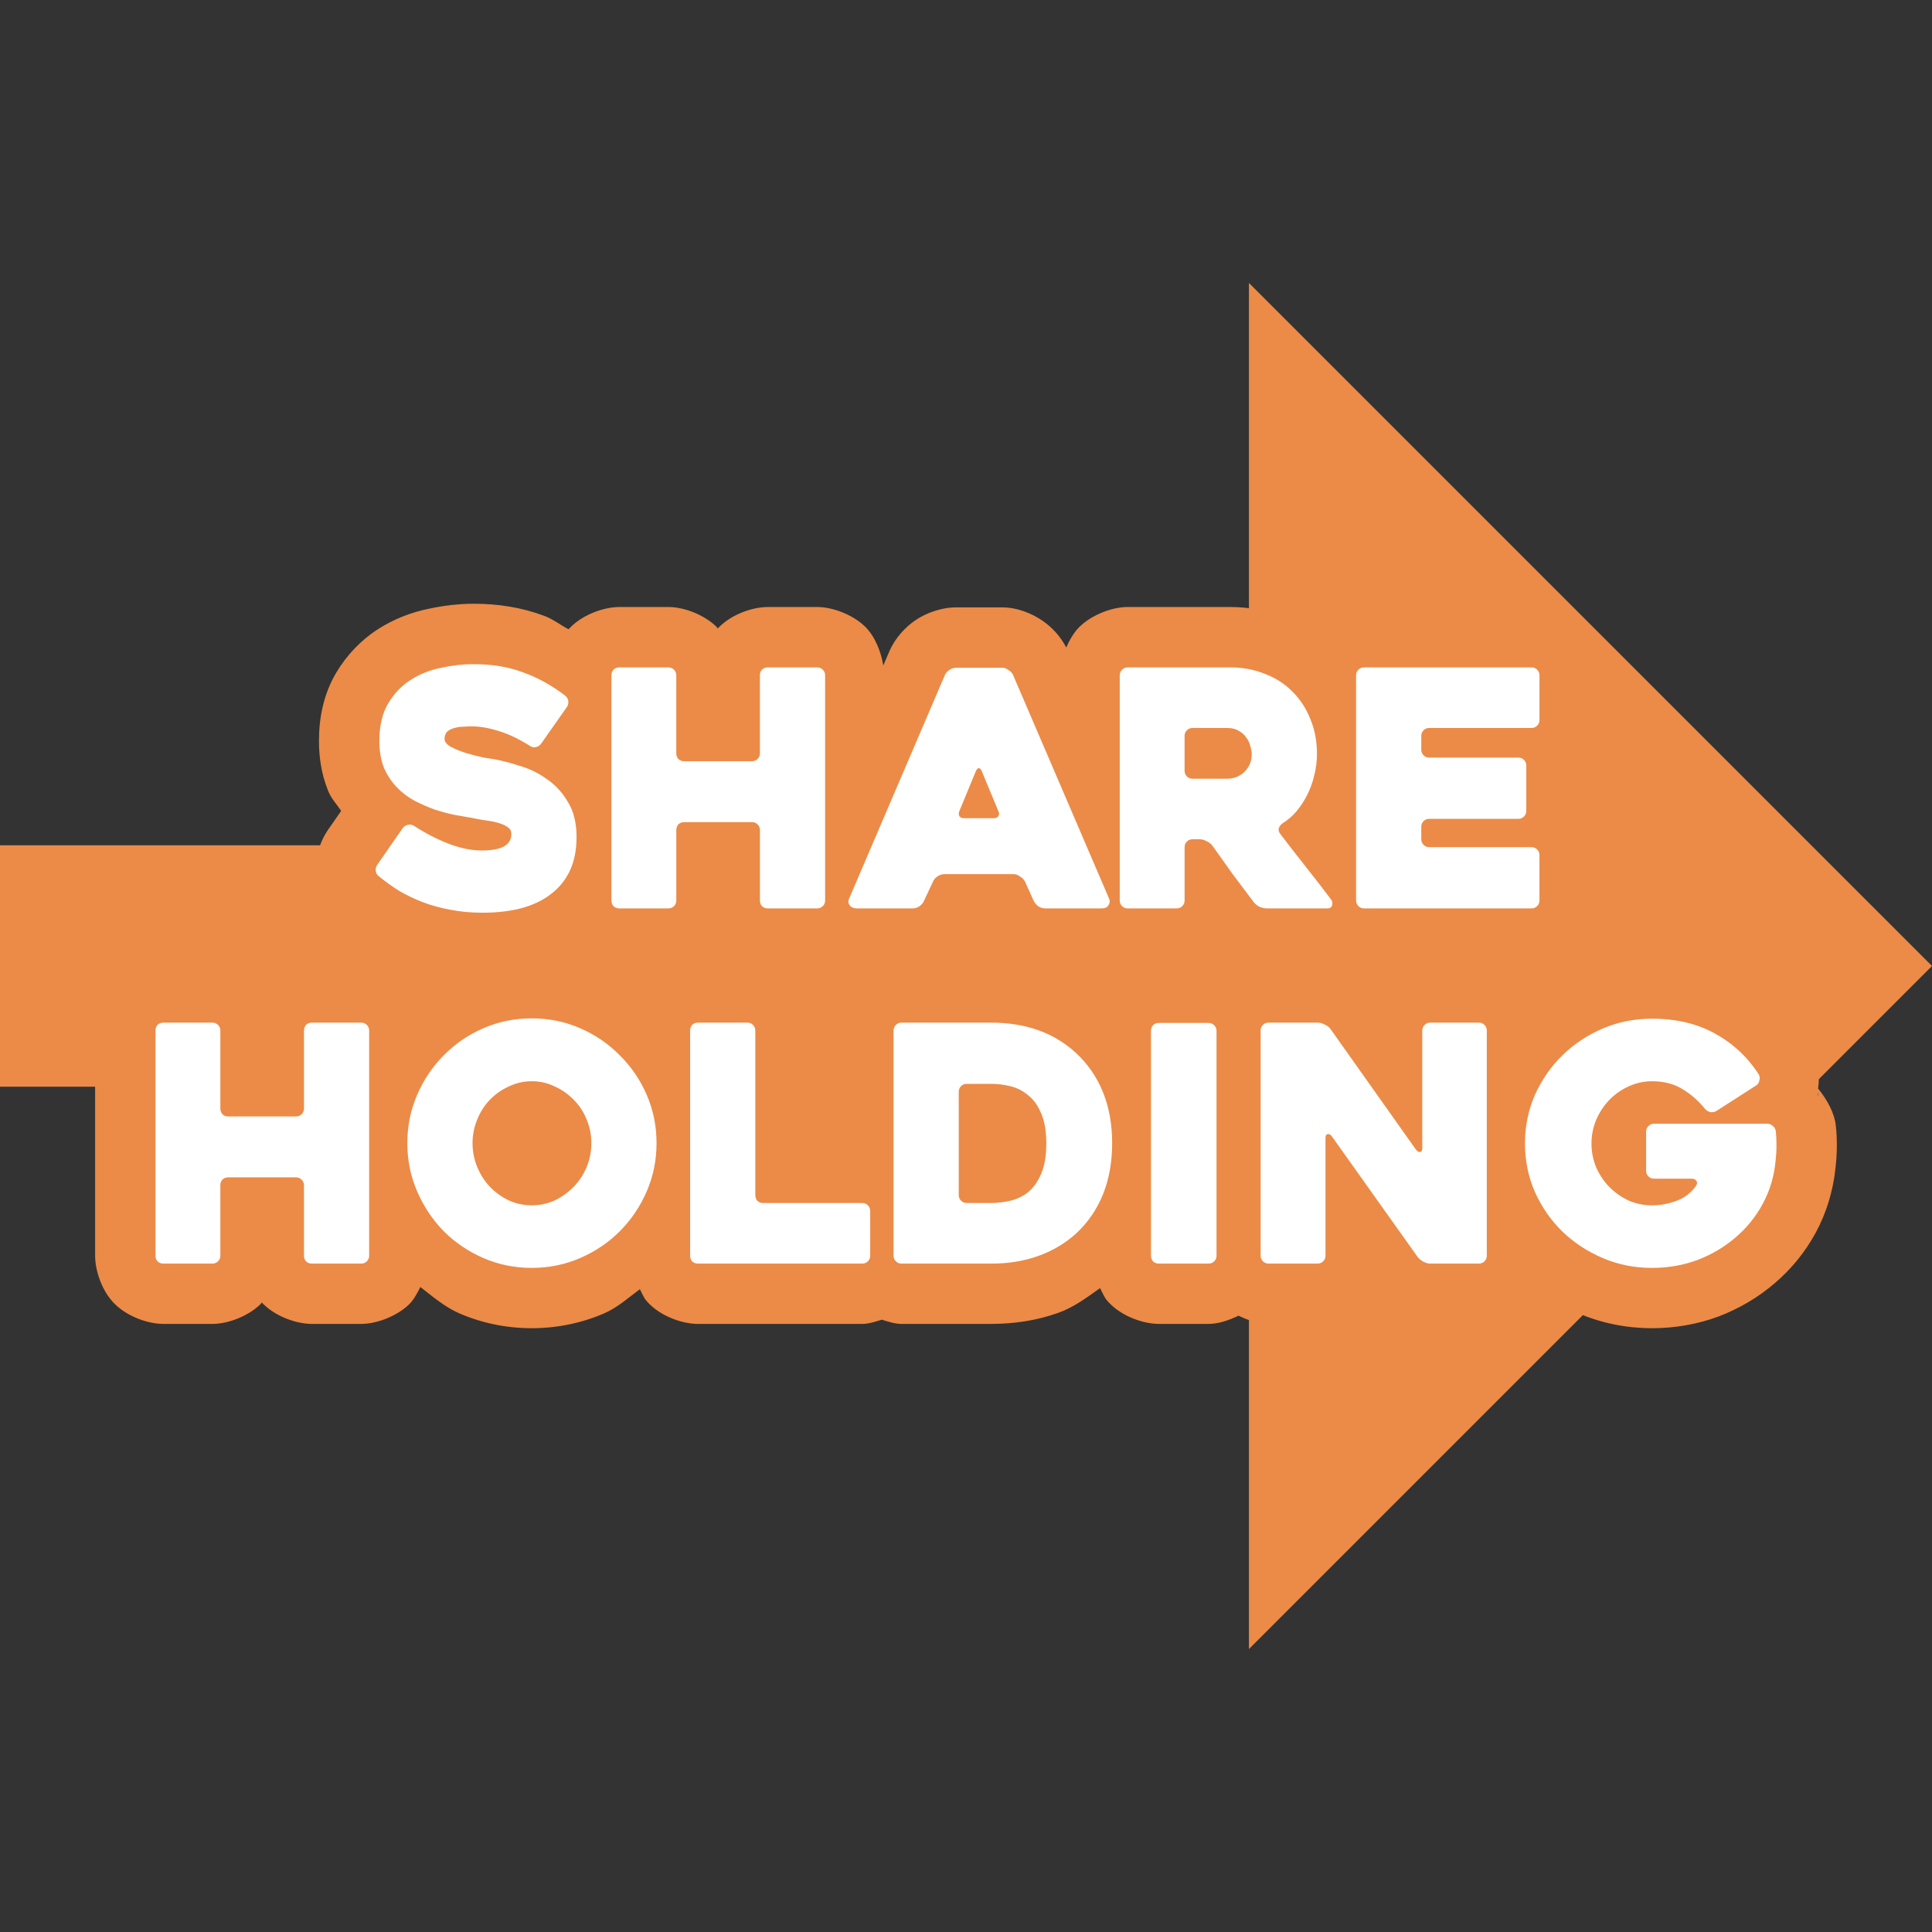
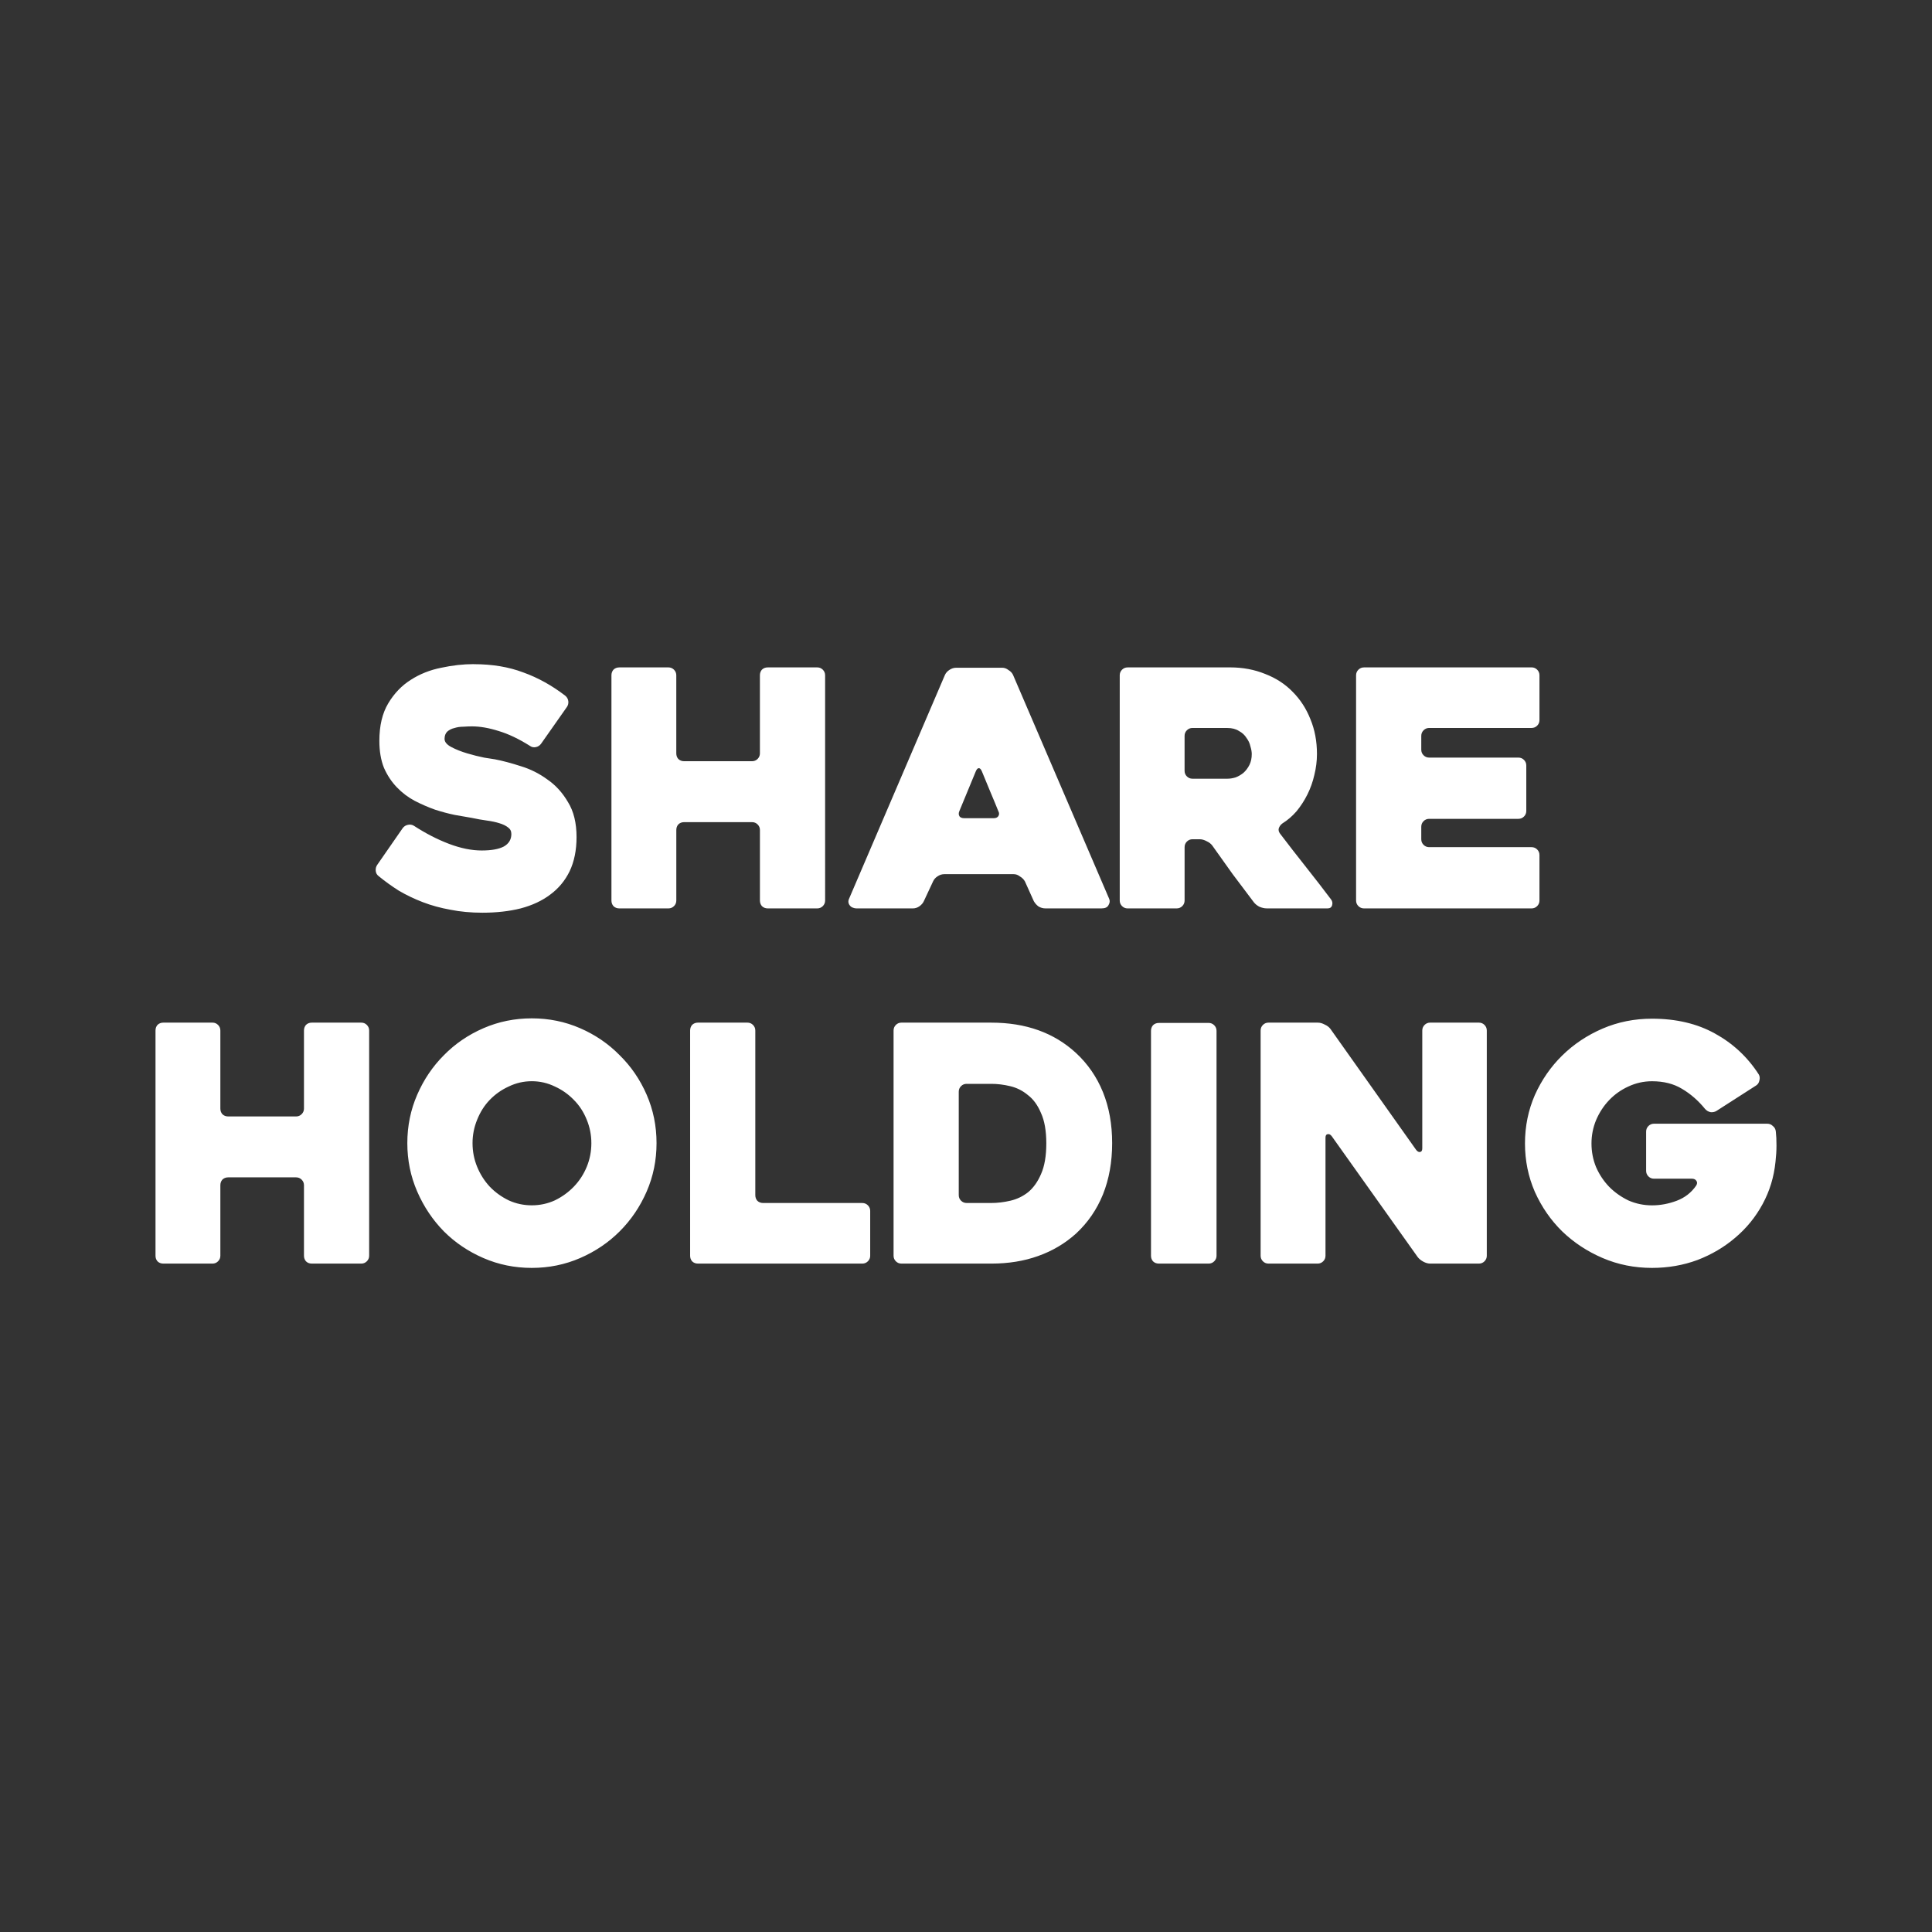
<svg xmlns="http://www.w3.org/2000/svg" xml:space="preserve" width="512" height="512" viewBox="0 0 135.467 135.467">
  <rect x="0" y="0" width="135.467" height="135.467" fill="#333333" stroke="none" />
-   <path d="M 135.467,67.733 127.001,59.268 87.572,19.839 V 59.268 H 10e-7 V 76.199 H 87.572 v 39.429 l 39.429,-39.429 z" style="fill:#eb8b47;fill-opacity:1;stroke:none;stroke-width:33.867;stroke-miterlimit:128;stroke-dasharray:none;stroke-opacity:1;paint-order:stroke fill markers" />
-   <path d="m 33.225,42.334 c -1.043,0 -2.088,0.122 -3.123,0.342 -1.262,0.251 -2.495,0.733 -3.588,1.434 -1.203,0.766 -2.206,1.835 -2.92,3.025 -0.906,1.51 -1.229,3.195 -1.229,4.811 0,1.143 0.168,2.319 0.627,3.465 l 0.027,0.068 0.029,0.068 c 0.21,0.476 0.58,0.871 0.873,1.311 l -0.939,1.354 0.092,-0.127 c -0.717,0.956 -1.039,2.334 -0.945,3.361 l 0.002,0.02 0.002,0.02 c 0.117,1.171 0.915,2.582 1.857,3.305 0.536,0.433 1.096,0.848 1.697,1.23 l 0.062,0.039 0.064,0.037 c 0.735,0.432 1.51,0.803 2.312,1.111 l -2.797,0.264 h -3.463 c -1.062,0 -2.518,0.511 -3.408,1.4 l -0.107,0.107 c -0.027,-0.029 -0.04,-0.079 -0.068,-0.107 -0.822,-0.822 -2.251,-1.4 -3.387,-1.4 H 11.457 c -1.062,0 -2.514,0.506 -3.408,1.4 L 7.934,68.986 7.828,69.109 c -0.748,0.873 -1.158,2.157 -1.158,3.148 v 15.789 c 0,0.991 0.418,2.283 1.158,3.146 l 0.105,0.123 0.115,0.115 c 0.895,0.895 2.347,1.4 3.408,1.4 h 3.439 c 1.136,0 2.563,-0.579 3.385,-1.4 h 0.002 c 0.028,-0.028 0.041,-0.078 0.068,-0.107 l 0.107,0.107 c 0.89,0.89 2.347,1.4 3.408,1.4 h 3.463 c 1.136,0 2.573,-0.588 3.385,-1.4 0.307,-0.307 0.538,-0.752 0.762,-1.188 0.874,0.675 1.713,1.404 2.729,1.846 1.597,0.694 3.339,1.043 5.082,1.043 1.743,0 3.485,-0.349 5.082,-1.043 0.93,-0.404 1.685,-1.091 2.498,-1.691 0.147,0.27 0.254,0.57 0.447,0.795 l 0.105,0.123 0.113,0.115 c 0.9,0.9 2.349,1.4 3.41,1.4 h 11.52 c 0.43,0 0.904,-0.149 1.369,-0.297 0.467,0.149 0.945,0.297 1.377,0.297 h 6.301 c 1.611,0 3.201,-0.241 4.697,-0.777 1.076,-0.382 2,-1.07 2.93,-1.734 0.157,0.301 0.282,0.628 0.492,0.873 l 0.107,0.123 0.115,0.115 c 0.89,0.89 2.347,1.4 3.408,1.4 h 3.484 c 0.673,0 1.41,-0.242 2.102,-0.578 0.691,0.336 1.427,0.578 2.1,0.578 h 3.439 c 1.136,0 2.56,-0.574 3.387,-1.4 0.161,-0.161 0.258,-0.419 0.398,-0.621 0.502,0.61 1.07,1.079 1.598,1.367 0.649,0.354 1.521,0.654 2.512,0.654 h 3.416 c 1.135,0 2.565,-0.579 3.387,-1.4 0.314,-0.314 0.551,-0.767 0.777,-1.213 0.908,0.694 1.793,1.427 2.848,1.879 1.614,0.692 3.371,1.035 5.131,1.035 1.587,0 3.168,-0.269 4.65,-0.816 l 0.027,-0.01 0.025,-0.01 c 1.412,-0.543 2.732,-1.317 3.879,-2.301 1.175,-0.994 2.163,-2.208 2.895,-3.557 0.758,-1.398 1.225,-2.952 1.387,-4.535 0.059,-0.527 0.096,-1.057 0.096,-1.592 0,-0.47 -0.021,-0.911 -0.072,-1.379 -0.084,-0.848 -0.591,-1.81 -1.244,-2.604 0.137,-0.982 0.057,-2.236 -0.574,-3.246 l -0.016,-0.025 -0.018,-0.027 c -1.145,-1.773 -2.732,-3.251 -4.578,-4.268 -1.956,-1.085 -4.19,-1.57 -6.457,-1.57 -1.759,0 -3.516,0.343 -5.131,1.035 l 0.068,-1.703 c 0.827,-0.827 1.4,-2.252 1.4,-3.387 v -3.184 c 0,-0.908 -0.426,-1.93 -0.996,-2.754 0.01,-0.111 0.074,-0.233 0.074,-0.34 v -3.186 c 0,-0.129 -0.074,-0.274 -0.088,-0.408 0.579,-0.827 1.01,-1.862 1.01,-2.777 v -3.139 c 0,-1.135 -0.573,-2.56 -1.4,-3.387 -0.822,-0.823 -2.242,-1.402 -3.387,-1.402 H 95.641 c -1.145,0 -2.565,0.581 -3.387,1.402 -0.122,0.122 -0.19,0.321 -0.301,0.467 -0.566,-0.368 -1.058,-0.858 -1.676,-1.1 C 88.996,42.815 87.615,42.562 86.246,42.562 h -7.18 c -1.145,0 -2.572,0.59 -3.385,1.402 h -0.002 c -0.375,0.375 -0.677,0.895 -0.918,1.434 -0.415,-0.804 -1.032,-1.444 -1.656,-1.869 -0.743,-0.519 -1.784,-0.941 -2.834,-0.941 H 67.041 c -1.046,0 -2.116,0.396 -2.869,0.912 -0.705,0.482 -1.398,1.239 -1.785,2.109 l -0.012,0.025 -0.439,1.023 C 61.767,45.677 61.354,44.633 60.685,43.965 59.863,43.142 58.443,42.562 57.299,42.562 h -3.461 c -1.07,0 -2.511,0.503 -3.41,1.402 l -0.107,0.107 c -0.027,-0.029 -0.04,-0.079 -0.068,-0.107 C 49.43,43.142 48.012,42.562 46.867,42.562 h -3.439 c -1.07,0 -2.523,0.517 -3.408,1.402 l -0.115,0.115 -0.039,0.045 c -0.58,-0.304 -1.104,-0.725 -1.719,-0.947 -1.562,-0.586 -3.223,-0.844 -4.922,-0.844 z m 60.4,3.178 0.043,0.043 c -0.007,-0.007 -0.018,-0.01 -0.025,-0.018 -0.007,-0.007 -0.01,-0.018 -0.018,-0.025 z M 26.721,61.451 c 0.033,0.021 0.07,0.031 0.104,0.053 -0.013,-0.008 -0.032,-0.008 -0.045,-0.016 z m 100.127,14.113 0.453,0.393 c -0.071,-0.071 -0.194,-0.109 -0.273,-0.176 -0.069,-0.06 -0.108,-0.163 -0.18,-0.217 z m 0.666,1.031 -0.066,0.283 c 0.011,-0.042 -3.4e-4,-0.109 0.01,-0.152 0.01,-0.042 0.048,-0.089 0.057,-0.131 z" style="color:#000;-inkscape-font-specification:Aptly;fill:#eb8b47;stroke-linecap:round;stroke-miterlimit:128;-inkscape-stroke:none;paint-order:stroke fill markers" />
  <path d="m 33.224,46.567 c -0.739,0 -1.5,0.084 -2.285,0.254 -0.785,0.154 -1.5,0.438 -2.146,0.854 -0.631,0.4 -1.154,0.946 -1.569,1.639 -0.415,0.692 -0.624,1.57 -0.624,2.632 0,0.723 0.108,1.354 0.323,1.893 0.231,0.523 0.531,0.977 0.901,1.362 0.369,0.385 0.785,0.7 1.246,0.947 0.477,0.246 0.954,0.453 1.431,0.623 0.477,0.154 0.938,0.277 1.384,0.369 0.462,0.077 0.862,0.147 1.2,0.209 0.354,0.077 0.7,0.138 1.039,0.184 0.339,0.046 0.631,0.108 0.877,0.185 0.262,0.077 0.469,0.177 0.623,0.3 0.154,0.108 0.231,0.262 0.231,0.462 0,0.385 -0.177,0.677 -0.531,0.877 -0.354,0.185 -0.87,0.277 -1.547,0.277 -0.708,0 -1.47,-0.154 -2.285,-0.462 -0.816,-0.308 -1.638,-0.732 -2.469,-1.27 -0.123,-0.077 -0.262,-0.099 -0.416,-0.068 -0.154,0.031 -0.277,0.107 -0.369,0.23 l -1.777,2.562 c -0.092,0.123 -0.131,0.269 -0.116,0.439 0.015,0.154 0.085,0.277 0.208,0.369 0.431,0.354 0.9,0.693 1.408,1.016 0.523,0.308 1.085,0.577 1.685,0.808 0.6,0.231 1.247,0.408 1.939,0.531 0.692,0.139 1.438,0.208 2.238,0.208 0.985,0 1.878,-0.1 2.678,-0.3 0.816,-0.215 1.509,-0.539 2.078,-0.969 0.585,-0.431 1.039,-0.977 1.362,-1.639 0.323,-0.677 0.485,-1.477 0.485,-2.4 0,-0.985 -0.2,-1.801 -0.6,-2.447 -0.385,-0.662 -0.869,-1.193 -1.454,-1.593 -0.569,-0.415 -1.185,-0.723 -1.846,-0.923 -0.662,-0.215 -1.27,-0.377 -1.824,-0.485 -0.108,-0.015 -0.354,-0.054 -0.738,-0.115 -0.385,-0.077 -0.784,-0.177 -1.2,-0.3 -0.415,-0.123 -0.785,-0.269 -1.108,-0.439 -0.323,-0.169 -0.485,-0.362 -0.485,-0.578 0,-0.215 0.062,-0.384 0.185,-0.507 0.139,-0.123 0.307,-0.209 0.507,-0.255 0.2,-0.062 0.408,-0.092 0.624,-0.092 0.231,-0.015 0.431,-0.023 0.6,-0.023 0.569,0 1.193,0.108 1.87,0.323 0.677,0.2 1.407,0.546 2.192,1.039 0.123,0.092 0.262,0.124 0.416,0.093 0.154,-0.031 0.277,-0.108 0.369,-0.231 l 1.8,-2.562 c 0.092,-0.123 0.131,-0.262 0.116,-0.415 -0.015,-0.154 -0.085,-0.285 -0.208,-0.392 -0.939,-0.723 -1.924,-1.27 -2.955,-1.639 -1.016,-0.385 -2.17,-0.577 -3.463,-0.577 z m 10.203,0.23 c -0.169,0 -0.307,0.054 -0.415,0.162 -0.092,0.108 -0.139,0.239 -0.139,0.393 v 15.788 c 0,0.154 0.047,0.285 0.139,0.393 0.108,0.108 0.246,0.162 0.415,0.162 h 3.44 c 0.154,0 0.285,-0.054 0.393,-0.162 0.108,-0.108 0.161,-0.239 0.161,-0.393 v -4.939 c 0,-0.154 0.046,-0.285 0.138,-0.393 0.108,-0.108 0.247,-0.161 0.416,-0.161 h 4.755 c 0.154,0 0.285,0.054 0.393,0.161 0.108,0.108 0.161,0.239 0.161,0.393 v 4.939 c 0,0.154 0.046,0.285 0.138,0.393 0.108,0.108 0.247,0.162 0.417,0.162 h 3.462 c 0.154,0 0.285,-0.054 0.393,-0.162 0.108,-0.108 0.161,-0.239 0.161,-0.393 V 47.351 c 0,-0.154 -0.054,-0.285 -0.161,-0.393 -0.108,-0.108 -0.239,-0.162 -0.393,-0.162 H 53.838 c -0.169,0 -0.309,0.054 -0.417,0.162 -0.092,0.108 -0.138,0.239 -0.138,0.393 v 5.471 c 0,0.154 -0.054,0.284 -0.161,0.392 -0.108,0.108 -0.239,0.161 -0.393,0.161 h -4.755 c -0.169,0 -0.308,-0.054 -0.416,-0.161 -0.092,-0.108 -0.138,-0.238 -0.138,-0.392 v -5.471 c 0,-0.154 -0.054,-0.285 -0.161,-0.393 -0.108,-0.108 -0.239,-0.162 -0.393,-0.162 z m 35.639,0 c -0.154,0 -0.284,0.054 -0.392,0.162 -0.108,0.108 -0.161,0.239 -0.161,0.393 v 15.788 c 0,0.154 0.054,0.285 0.161,0.393 0.108,0.108 0.238,0.162 0.392,0.162 h 3.44 c 0.154,0 0.285,-0.054 0.393,-0.162 0.108,-0.108 0.162,-0.239 0.162,-0.393 v -3.739 c 0,-0.154 0.054,-0.285 0.161,-0.393 0.108,-0.108 0.239,-0.162 0.393,-0.162 h 0.508 c 0.154,0 0.315,0.046 0.485,0.138 0.169,0.077 0.299,0.177 0.392,0.3 0.477,0.677 0.954,1.346 1.431,2.008 0.492,0.662 0.985,1.316 1.477,1.962 0.092,0.123 0.223,0.231 0.393,0.323 0.185,0.077 0.353,0.116 0.507,0.116 h 4.294 c 0.154,0 0.254,-0.069 0.3,-0.208 0.046,-0.154 0.023,-0.293 -0.07,-0.416 -0.508,-0.677 -1.085,-1.424 -1.731,-2.239 -0.646,-0.816 -1.262,-1.608 -1.846,-2.377 -0.092,-0.123 -0.123,-0.246 -0.092,-0.369 0.046,-0.139 0.131,-0.254 0.254,-0.346 0.369,-0.231 0.7,-0.515 0.993,-0.854 0.292,-0.354 0.546,-0.746 0.762,-1.177 0.215,-0.431 0.377,-0.885 0.485,-1.362 0.123,-0.492 0.185,-0.985 0.185,-1.477 0,-0.893 -0.154,-1.708 -0.462,-2.447 -0.292,-0.739 -0.708,-1.378 -1.246,-1.916 -0.523,-0.539 -1.162,-0.954 -1.916,-1.246 -0.754,-0.308 -1.577,-0.463 -2.469,-0.463 z m 16.574,0 c -0.154,0 -0.285,0.054 -0.393,0.162 -0.108,0.108 -0.162,0.239 -0.162,0.393 v 15.788 c 0,0.154 0.054,0.285 0.162,0.393 0.108,0.108 0.239,0.162 0.393,0.162 h 11.749 c 0.154,0 0.285,-0.054 0.393,-0.162 0.108,-0.108 0.161,-0.239 0.161,-0.393 v -3.185 c 0,-0.154 -0.053,-0.285 -0.161,-0.393 -0.108,-0.108 -0.239,-0.161 -0.393,-0.161 h -7.178 c -0.154,0 -0.285,-0.054 -0.393,-0.162 -0.108,-0.108 -0.162,-0.239 -0.162,-0.393 v -0.877 c 0,-0.154 0.054,-0.285 0.162,-0.393 0.108,-0.108 0.239,-0.161 0.393,-0.161 h 6.255 c 0.154,0 0.285,-0.054 0.392,-0.162 0.108,-0.108 0.162,-0.239 0.162,-0.393 v -3.185 c 0,-0.154 -0.054,-0.285 -0.162,-0.393 -0.108,-0.108 -0.238,-0.161 -0.392,-0.161 h -6.255 c -0.154,0 -0.285,-0.054 -0.393,-0.162 -0.108,-0.108 -0.162,-0.239 -0.162,-0.393 V 51.598 c 0,-0.154 0.054,-0.285 0.162,-0.393 0.108,-0.108 0.239,-0.162 0.393,-0.162 h 7.178 c 0.154,0 0.285,-0.054 0.393,-0.161 0.108,-0.108 0.161,-0.239 0.161,-0.393 v -3.139 c 0,-0.154 -0.053,-0.285 -0.161,-0.393 -0.108,-0.108 -0.239,-0.162 -0.393,-0.162 z m -28.6,0.024 c -0.169,0 -0.331,0.054 -0.485,0.161 -0.138,0.092 -0.238,0.208 -0.3,0.347 l -6.694,15.626 c -0.062,0.123 -0.085,0.232 -0.069,0.324 0.015,0.092 0.054,0.169 0.115,0.23 0.046,0.062 0.115,0.108 0.208,0.139 0.077,0.031 0.154,0.046 0.231,0.046 h 3.97 c 0.154,0 0.3,-0.047 0.439,-0.139 0.154,-0.108 0.261,-0.231 0.323,-0.369 l 0.646,-1.384 c 0.062,-0.139 0.161,-0.254 0.3,-0.346 0.154,-0.108 0.316,-0.162 0.486,-0.162 h 4.87 c 0.154,0 0.3,0.054 0.439,0.162 0.154,0.092 0.269,0.208 0.346,0.346 l 0.623,1.384 c 0.077,0.139 0.185,0.262 0.323,0.369 0.154,0.092 0.315,0.139 0.484,0.139 h 3.948 c 0.246,0 0.407,-0.077 0.484,-0.231 0.092,-0.154 0.108,-0.3 0.046,-0.439 L 71.034,47.328 c -0.062,-0.139 -0.169,-0.254 -0.323,-0.347 -0.138,-0.108 -0.285,-0.161 -0.439,-0.161 z m 16.574,4.224 h 2.447 c 0.323,0 0.592,0.069 0.808,0.208 0.231,0.123 0.408,0.286 0.531,0.486 0.139,0.185 0.231,0.385 0.277,0.6 0.062,0.2 0.093,0.377 0.093,0.531 0,0.292 -0.054,0.546 -0.162,0.762 -0.108,0.215 -0.247,0.4 -0.416,0.554 -0.169,0.139 -0.354,0.246 -0.554,0.323 -0.2,0.062 -0.392,0.092 -0.577,0.092 h -2.447 c -0.154,0 -0.285,-0.054 -0.393,-0.162 -0.108,-0.108 -0.161,-0.239 -0.161,-0.393 V 51.598 c 0,-0.154 0.054,-0.285 0.161,-0.393 0.108,-0.108 0.239,-0.162 0.393,-0.162 z m -14.981,2.817 c 0.077,0 0.146,0.069 0.208,0.208 0.185,0.446 0.385,0.93 0.6,1.454 0.215,0.508 0.401,0.954 0.554,1.338 0.077,0.139 0.077,0.262 0,0.37 -0.062,0.092 -0.17,0.138 -0.323,0.138 h -2.054 c -0.169,0 -0.285,-0.046 -0.346,-0.138 -0.062,-0.108 -0.062,-0.232 0,-0.37 l 1.154,-2.792 c 0.062,-0.139 0.13,-0.208 0.207,-0.208 z m -31.346,17.542 c -1.2,0 -2.332,0.231 -3.394,0.693 -1.062,0.462 -1.985,1.093 -2.77,1.893 -0.785,0.785 -1.409,1.708 -1.87,2.77 -0.462,1.062 -0.692,2.193 -0.692,3.393 0,1.2 0.23,2.331 0.692,3.393 0.462,1.062 1.085,1.993 1.87,2.794 0.785,0.785 1.708,1.408 2.77,1.87 1.062,0.462 2.193,0.692 3.394,0.692 1.2,0 2.332,-0.231 3.394,-0.692 1.062,-0.462 1.985,-1.085 2.769,-1.87 0.8,-0.8 1.431,-1.732 1.893,-2.794 0.462,-1.062 0.692,-2.192 0.692,-3.393 0,-1.2 -0.23,-2.331 -0.692,-3.393 -0.462,-1.062 -1.093,-1.985 -1.893,-2.77 -0.785,-0.8 -1.708,-1.431 -2.769,-1.893 -1.062,-0.462 -2.193,-0.693 -3.394,-0.693 z m 78.55,0.024 c -1.231,0 -2.385,0.23 -3.462,0.692 -1.077,0.462 -2.024,1.092 -2.839,1.892 -0.8,0.785 -1.439,1.709 -1.916,2.771 -0.462,1.062 -0.692,2.192 -0.692,3.393 0,1.2 0.23,2.332 0.692,3.394 0.477,1.062 1.116,1.985 1.916,2.77 0.816,0.785 1.762,1.408 2.839,1.87 1.077,0.462 2.231,0.692 3.462,0.692 1.123,0 2.185,-0.185 3.185,-0.554 1,-0.385 1.886,-0.908 2.655,-1.569 0.785,-0.662 1.423,-1.447 1.915,-2.355 0.492,-0.908 0.793,-1.893 0.901,-2.955 0.046,-0.4 0.07,-0.784 0.07,-1.153 0,-0.385 -0.015,-0.708 -0.046,-0.97 -0.015,-0.169 -0.086,-0.299 -0.209,-0.392 -0.108,-0.108 -0.238,-0.162 -0.392,-0.162 h -7.941 c -0.154,0 -0.284,0.054 -0.392,0.162 -0.108,0.108 -0.161,0.238 -0.161,0.392 v 2.747 c 0,0.154 0.054,0.285 0.161,0.393 0.108,0.108 0.238,0.161 0.392,0.161 h 2.655 c 0.154,0 0.262,0.054 0.324,0.162 0.062,0.092 0.053,0.2 -0.024,0.323 -0.339,0.492 -0.792,0.846 -1.362,1.061 -0.569,0.215 -1.146,0.323 -1.731,0.323 -0.585,0 -1.139,-0.115 -1.662,-0.346 -0.508,-0.246 -0.954,-0.562 -1.338,-0.947 -0.385,-0.4 -0.693,-0.861 -0.923,-1.384 -0.215,-0.523 -0.323,-1.078 -0.323,-1.662 0,-0.569 0.108,-1.116 0.323,-1.639 0.231,-0.539 0.539,-1.008 0.923,-1.408 0.385,-0.4 0.831,-0.715 1.338,-0.946 0.523,-0.246 1.078,-0.37 1.662,-0.37 0.816,0 1.515,0.177 2.1,0.531 0.6,0.354 1.139,0.823 1.616,1.408 0.108,0.123 0.238,0.199 0.392,0.23 0.154,0.015 0.293,-0.015 0.416,-0.092 l 2.77,-1.777 c 0.123,-0.077 0.2,-0.192 0.231,-0.346 0.046,-0.169 0.031,-0.316 -0.046,-0.439 -0.785,-1.216 -1.809,-2.169 -3.071,-2.862 -1.246,-0.692 -2.716,-1.039 -4.409,-1.039 z M 11.457,71.704 c -0.169,0 -0.308,0.054 -0.415,0.161 -0.092,0.108 -0.138,0.239 -0.138,0.393 v 15.789 c 0,0.154 0.046,0.284 0.138,0.392 0.108,0.108 0.246,0.161 0.415,0.161 h 3.44 c 0.154,0 0.285,-0.054 0.392,-0.161 0.108,-0.108 0.162,-0.238 0.162,-0.392 v -4.94 c 0,-0.154 0.046,-0.284 0.138,-0.392 0.108,-0.108 0.247,-0.162 0.416,-0.162 h 4.755 c 0.154,0 0.285,0.054 0.392,0.162 0.108,0.108 0.162,0.238 0.162,0.392 v 4.94 c 0,0.154 0.047,0.284 0.139,0.392 0.108,0.108 0.246,0.161 0.415,0.161 h 3.463 c 0.154,0 0.283,-0.054 0.391,-0.161 0.108,-0.108 0.162,-0.238 0.162,-0.392 v -15.789 c 0,-0.154 -0.054,-0.285 -0.162,-0.393 -0.108,-0.108 -0.237,-0.161 -0.391,-0.161 h -3.463 c -0.169,0 -0.307,0.054 -0.415,0.161 -0.092,0.108 -0.139,0.239 -0.139,0.393 v 5.47 c 0,0.154 -0.054,0.285 -0.162,0.393 -0.108,0.108 -0.238,0.162 -0.392,0.162 h -4.755 c -0.169,0 -0.308,-0.054 -0.416,-0.162 -0.092,-0.108 -0.138,-0.239 -0.138,-0.393 v -5.47 c 0,-0.154 -0.054,-0.285 -0.162,-0.393 -0.108,-0.108 -0.238,-0.161 -0.392,-0.161 z m 37.487,0 c -0.169,0 -0.308,0.054 -0.416,0.161 -0.092,0.108 -0.138,0.239 -0.138,0.393 v 15.789 c 0,0.154 0.046,0.284 0.138,0.392 0.108,0.108 0.247,0.161 0.416,0.161 h 11.518 c 0.154,0 0.285,-0.054 0.392,-0.161 0.108,-0.108 0.162,-0.238 0.162,-0.392 v -3.14 c 0,-0.154 -0.054,-0.285 -0.162,-0.393 -0.108,-0.108 -0.238,-0.162 -0.392,-0.162 h -6.948 c -0.169,0 -0.308,-0.054 -0.416,-0.161 -0.092,-0.108 -0.138,-0.238 -0.138,-0.392 V 72.258 c 0,-0.154 -0.054,-0.285 -0.162,-0.393 -0.108,-0.108 -0.238,-0.161 -0.392,-0.161 z m 14.265,0 c -0.154,0 -0.285,0.054 -0.393,0.161 -0.108,0.108 -0.161,0.239 -0.161,0.393 v 15.789 c 0,0.154 0.054,0.284 0.161,0.392 0.108,0.108 0.239,0.161 0.393,0.161 h 6.301 c 1.2,0 2.293,-0.177 3.278,-0.531 1,-0.354 1.885,-0.877 2.654,-1.569 0.831,-0.769 1.462,-1.685 1.893,-2.747 0.431,-1.077 0.646,-2.277 0.646,-3.6 0,-1.323 -0.215,-2.516 -0.646,-3.578 -0.431,-1.062 -1.062,-1.977 -1.893,-2.747 -1.539,-1.416 -3.516,-2.123 -5.932,-2.123 z m 25.737,0 c -0.154,0 -0.285,0.054 -0.393,0.161 -0.108,0.108 -0.161,0.239 -0.161,0.393 v 15.789 c 0,0.154 0.054,0.284 0.161,0.392 0.108,0.108 0.239,0.161 0.393,0.161 h 3.44 c 0.154,0 0.285,-0.054 0.393,-0.161 0.108,-0.108 0.161,-0.238 0.161,-0.392 v -8.265 c 0,-0.154 0.046,-0.238 0.138,-0.253 0.108,-0.031 0.208,0.016 0.301,0.139 l 6.024,8.471 c 0.092,0.123 0.223,0.231 0.392,0.323 0.169,0.092 0.331,0.138 0.485,0.138 h 3.416 c 0.154,0 0.285,-0.054 0.392,-0.161 0.108,-0.108 0.162,-0.238 0.162,-0.392 v -15.789 c 0,-0.154 -0.054,-0.285 -0.162,-0.393 -0.108,-0.108 -0.238,-0.161 -0.392,-0.161 h -3.416 c -0.154,0 -0.285,0.054 -0.392,0.161 -0.108,0.108 -0.162,0.239 -0.162,0.393 v 8.264 c 0,0.154 -0.054,0.238 -0.162,0.253 -0.092,0.015 -0.185,-0.038 -0.277,-0.161 l -6.002,-8.471 c -0.092,-0.123 -0.223,-0.223 -0.393,-0.3 -0.169,-0.092 -0.33,-0.138 -0.484,-0.138 z m -7.687,0.022 c -0.169,0 -0.307,0.054 -0.415,0.162 -0.092,0.108 -0.139,0.239 -0.139,0.393 v 15.766 c 0,0.154 0.047,0.284 0.139,0.392 0.108,0.108 0.246,0.161 0.415,0.161 h 3.486 c 0.154,0 0.285,-0.054 0.393,-0.161 0.108,-0.108 0.162,-0.238 0.162,-0.392 V 72.28 c 0,-0.154 -0.054,-0.285 -0.162,-0.393 -0.108,-0.108 -0.239,-0.162 -0.393,-0.162 z m -43.972,4.086 c 0.569,0 1.108,0.124 1.615,0.37 0.508,0.231 0.955,0.546 1.339,0.946 0.385,0.385 0.684,0.847 0.9,1.385 0.215,0.523 0.323,1.069 0.323,1.639 0,0.585 -0.108,1.139 -0.323,1.662 -0.215,0.523 -0.515,0.985 -0.9,1.385 -0.385,0.4 -0.832,0.723 -1.339,0.969 -0.508,0.231 -1.046,0.346 -1.615,0.346 -0.569,0 -1.108,-0.115 -1.615,-0.346 -0.508,-0.246 -0.955,-0.569 -1.339,-0.969 -0.369,-0.4 -0.662,-0.862 -0.877,-1.385 -0.215,-0.523 -0.323,-1.077 -0.323,-1.662 0,-0.569 0.108,-1.115 0.323,-1.639 0.215,-0.539 0.508,-1.001 0.877,-1.385 0.385,-0.4 0.832,-0.715 1.339,-0.946 0.508,-0.246 1.046,-0.37 1.615,-0.37 z m 30.492,0.185 h 1.731 c 0.431,0 0.869,0.054 1.316,0.161 0.462,0.108 0.877,0.316 1.246,0.624 0.385,0.292 0.693,0.715 0.923,1.269 0.246,0.539 0.369,1.246 0.369,2.123 0,0.877 -0.123,1.593 -0.369,2.147 -0.231,0.539 -0.531,0.961 -0.901,1.269 -0.369,0.292 -0.785,0.493 -1.246,0.6 -0.462,0.108 -0.908,0.161 -1.338,0.161 h -1.731 c -0.154,0 -0.285,-0.054 -0.393,-0.161 -0.108,-0.108 -0.161,-0.238 -0.161,-0.392 v -7.248 c 0,-0.154 0.054,-0.285 0.161,-0.393 0.108,-0.108 0.239,-0.161 0.393,-0.161 z" style="color:#000;-inkscape-font-specification:Aptly;display:inline;fill:#fff;stroke-linecap:round;stroke-miterlimit:128;-inkscape-stroke:none;paint-order:stroke fill markers" />
</svg>